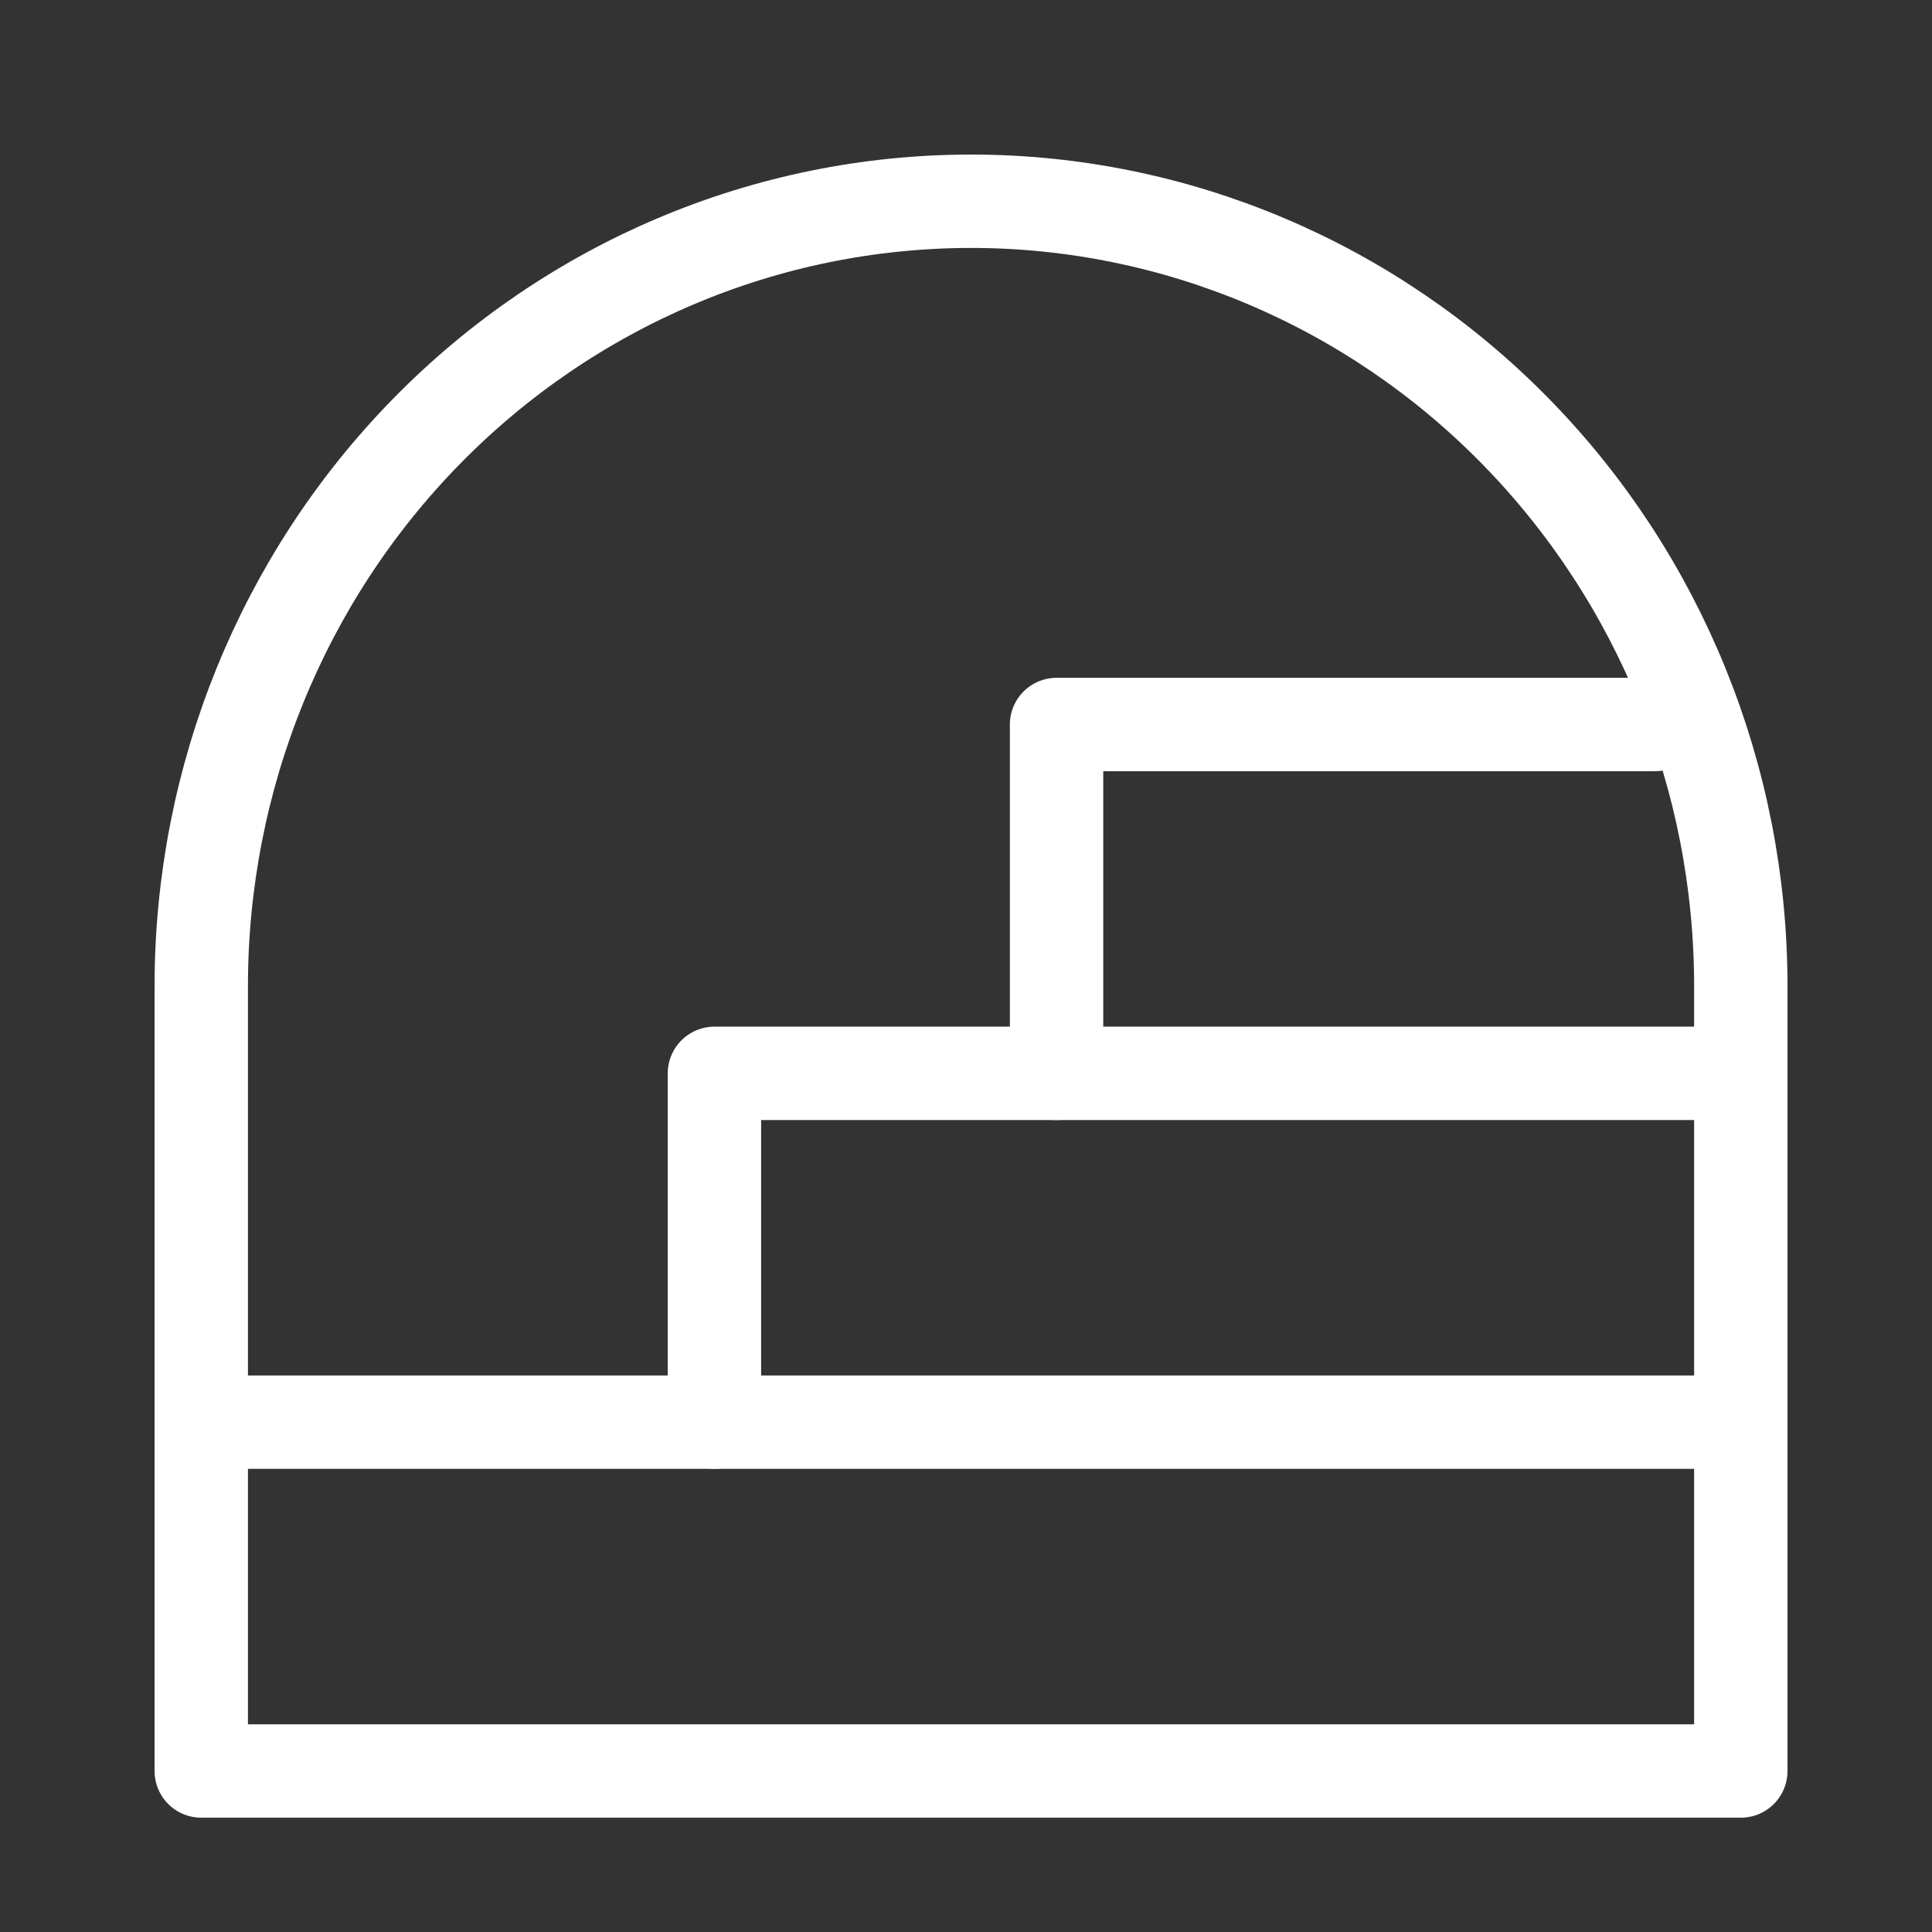
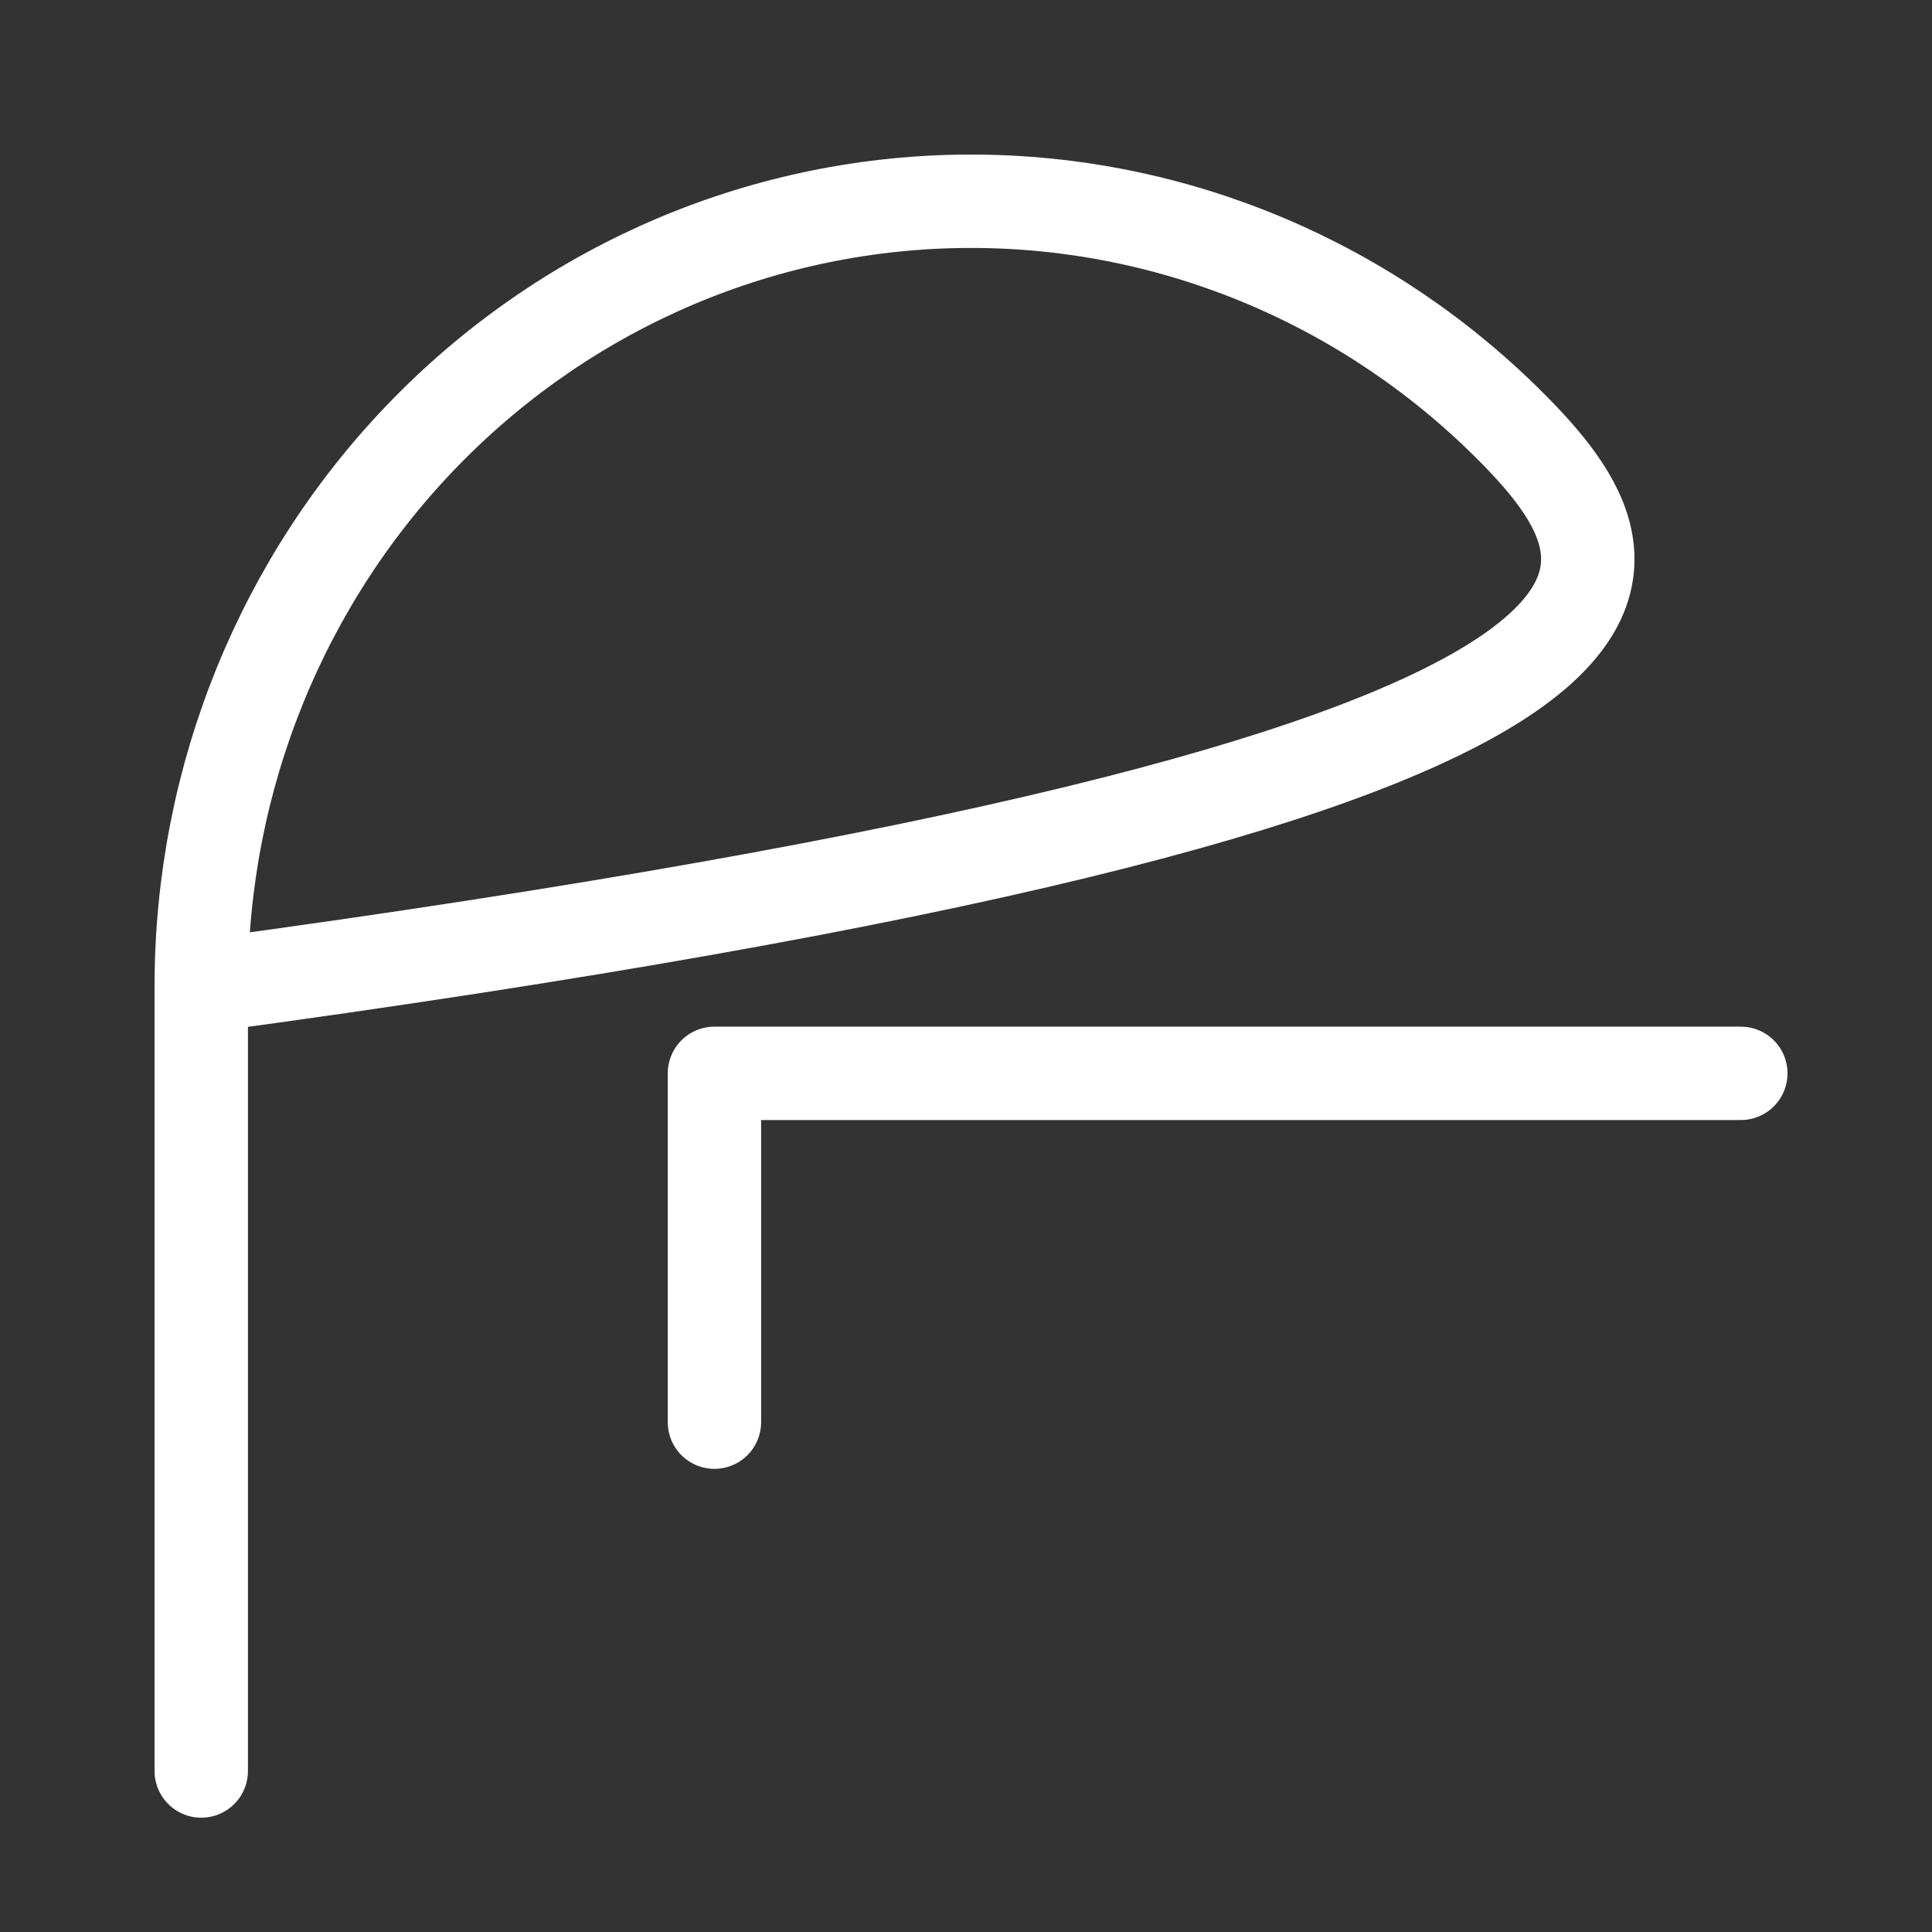
<svg xmlns="http://www.w3.org/2000/svg" width="48" height="48" viewBox="0 0 48 48" fill="none">
  <rect x="0" y="0" width="48" height="48" fill="#333333" stroke="none" />
-   <path d="M5 44H43.25V24.5C43.25 19.328 41.235 14.368 37.648 10.711C34.062 7.054 29.197 5 24.125 5C19.053 5 14.188 7.054 10.602 10.711C7.015 14.368 5 19.328 5 24.5V44Z" stroke="white" stroke-width="2.32" stroke-linecap="round" stroke-linejoin="round" />
-   <path d="M5 35.333H43.25" stroke="white" stroke-width="2.32" stroke-linecap="round" stroke-linejoin="round" />
+   <path d="M5 44V24.5C43.25 19.328 41.235 14.368 37.648 10.711C34.062 7.054 29.197 5 24.125 5C19.053 5 14.188 7.054 10.602 10.711C7.015 14.368 5 19.328 5 24.5V44Z" stroke="white" stroke-width="2.32" stroke-linecap="round" stroke-linejoin="round" />
  <path d="M17.75 35.333V26.667H43.25" stroke="white" stroke-width="2.32" stroke-linecap="round" stroke-linejoin="round" />
-   <path d="M26.25 26.667V18H41.125" stroke="white" stroke-width="2.32" stroke-linecap="round" stroke-linejoin="round" />
</svg>